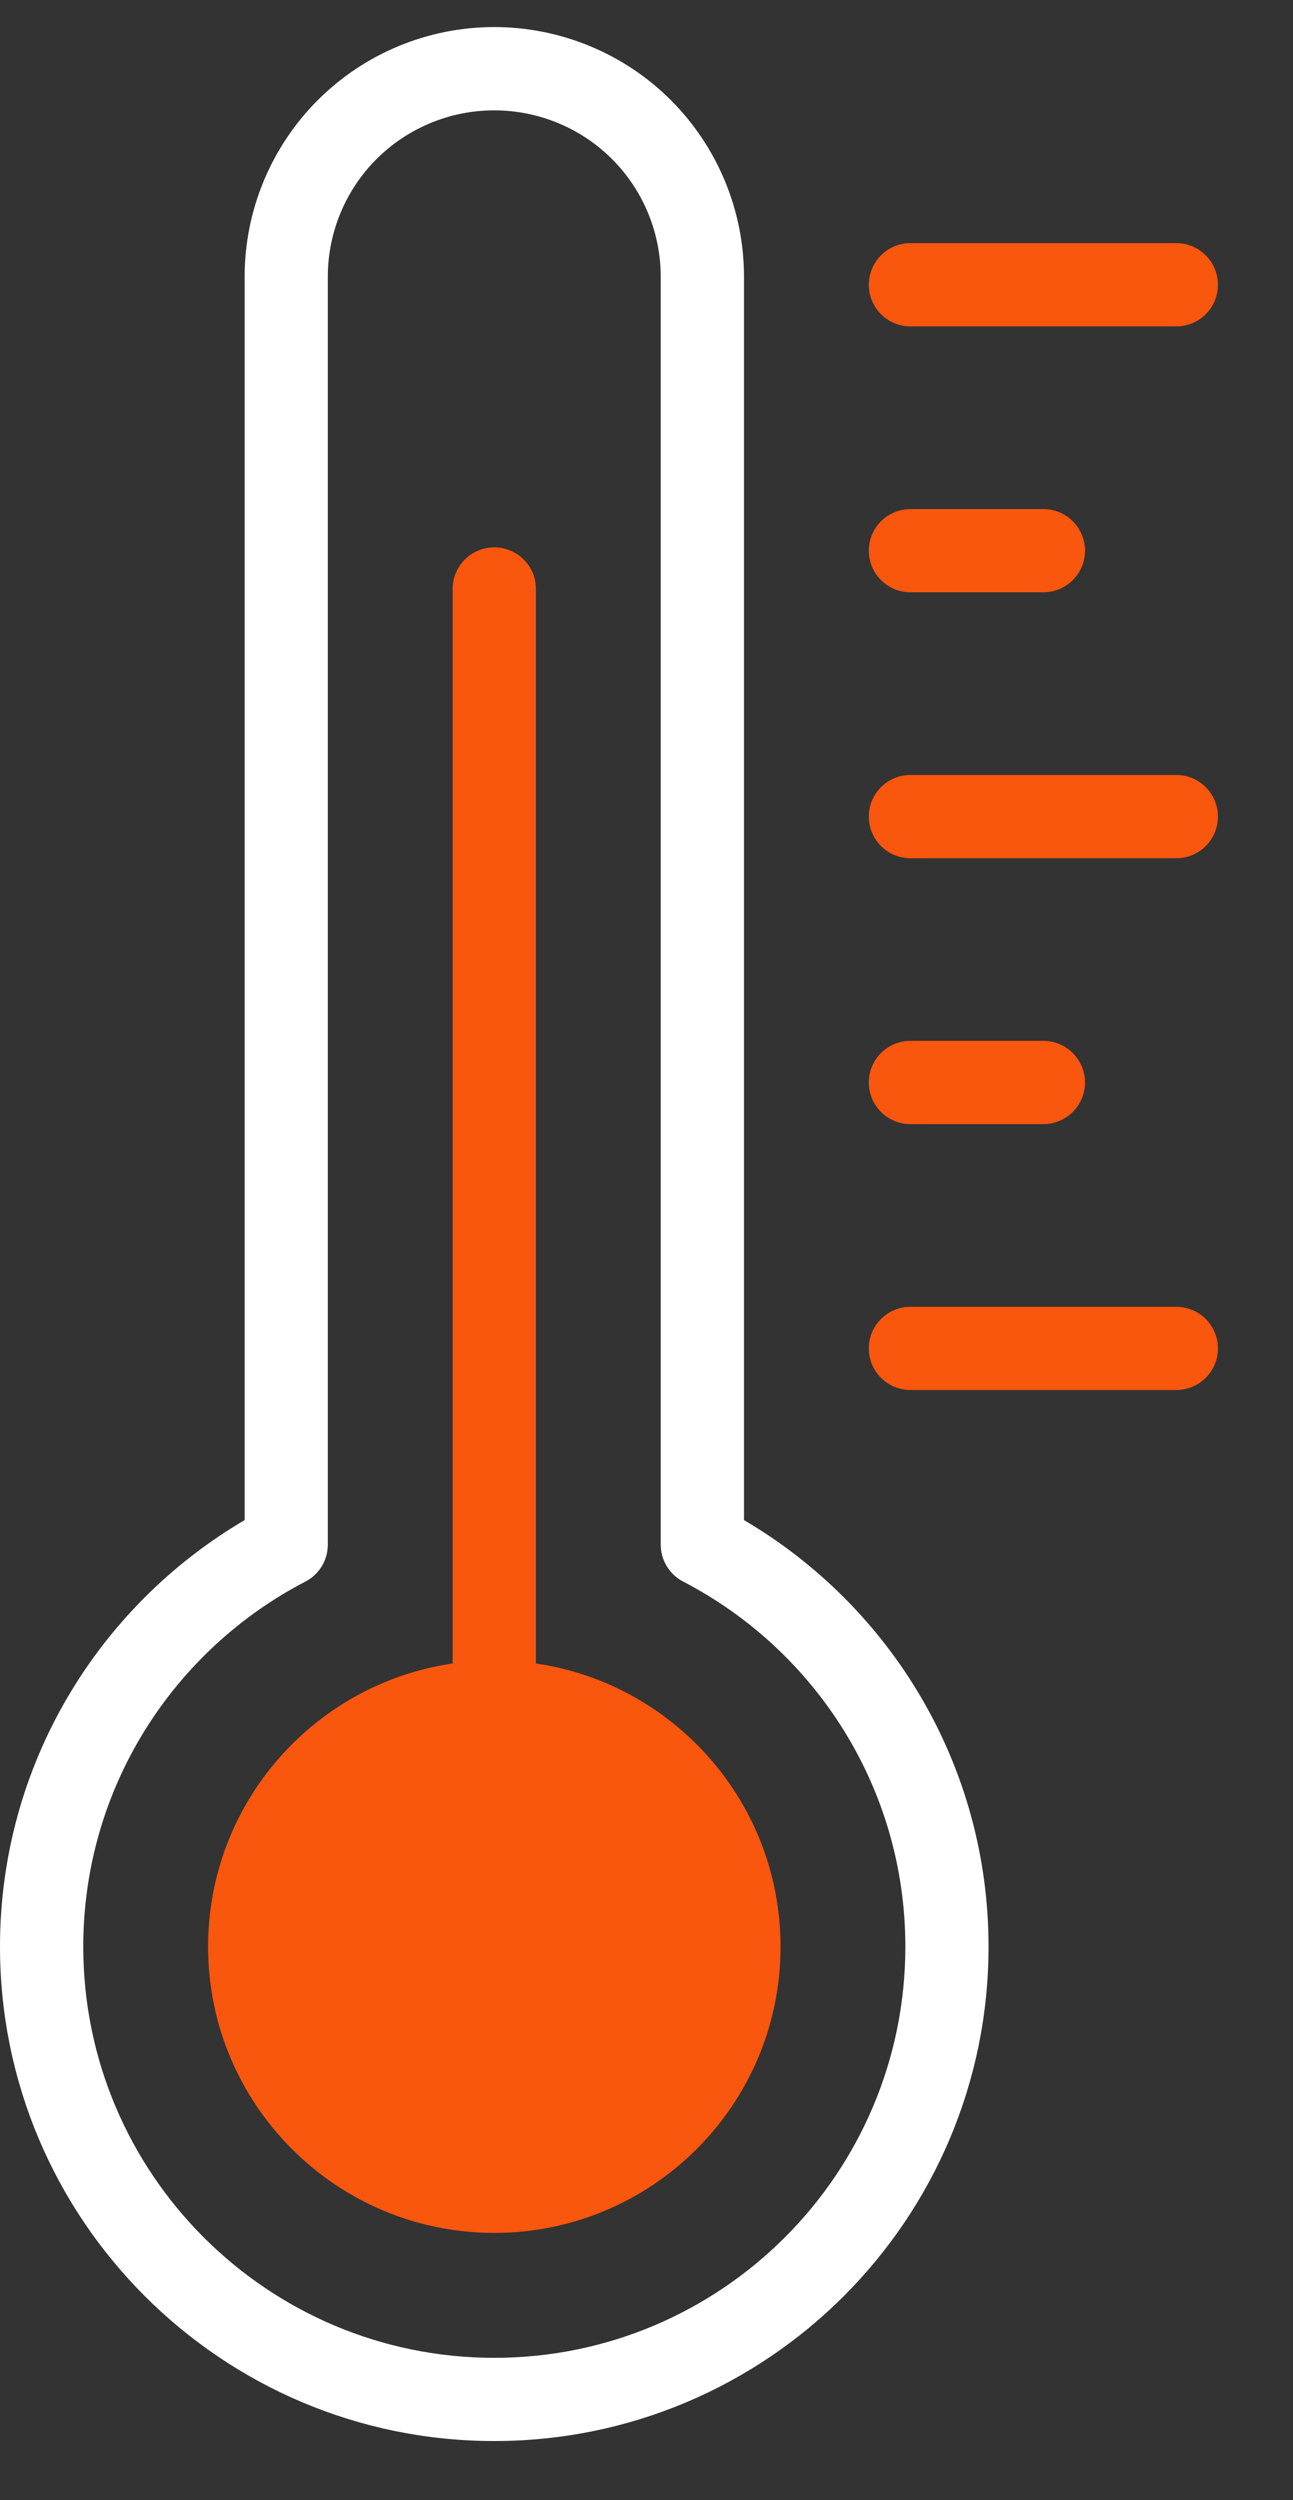
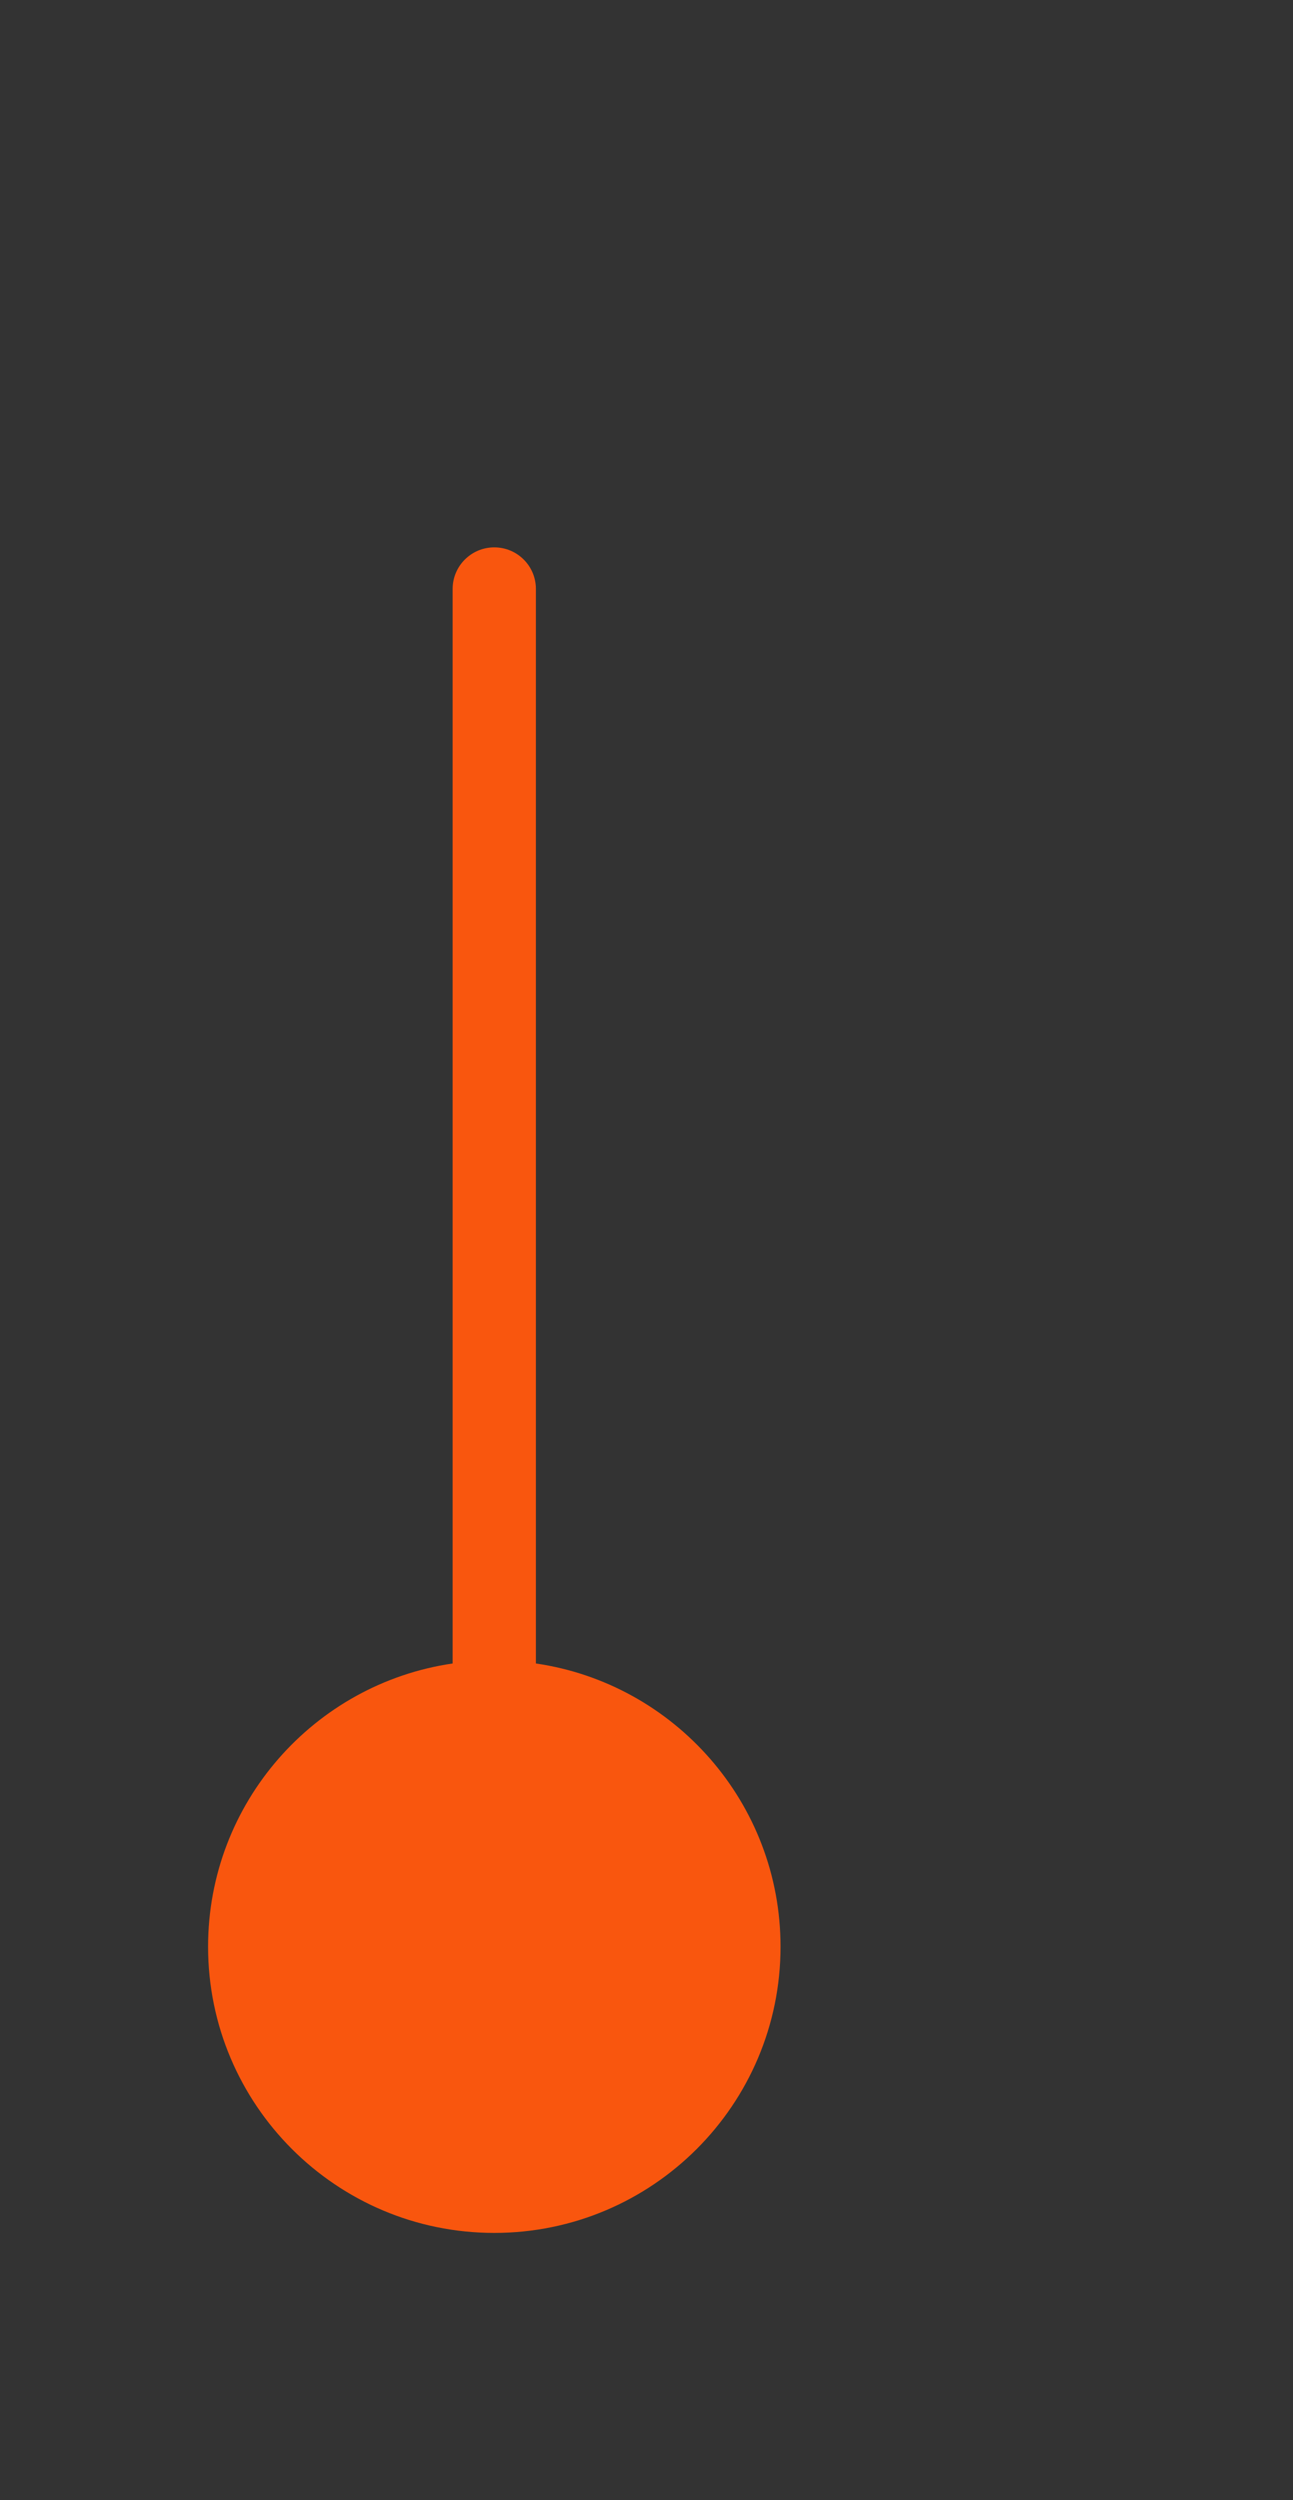
<svg xmlns="http://www.w3.org/2000/svg" width="15" height="29" viewBox="0 0 15 29" fill="none">
  <rect x="0" y="0" width="15" height="29" fill="#333333" stroke="none" />
-   <path fill-rule="evenodd" clip-rule="evenodd" d="M5.733 0.314C4.965 0.314 4.229 0.619 3.686 1.162C3.143 1.706 2.838 2.442 2.838 3.21V17.632C1.141 18.628 0 20.472 0 22.58C0 25.745 2.57 28.314 5.734 28.314C8.899 28.314 11.468 25.745 11.468 22.58C11.468 20.472 10.328 18.628 8.631 17.632V3.21C8.631 2.442 8.326 1.706 7.783 1.162C7.24 0.619 6.501 0.314 5.733 0.314ZM5.733 1.28C6.245 1.28 6.738 1.483 7.1 1.845C7.462 2.207 7.665 2.698 7.665 3.21V17.916C7.665 18.097 7.766 18.262 7.925 18.345C9.456 19.139 10.503 20.738 10.503 22.58C10.503 25.212 8.366 27.349 5.734 27.349C3.102 27.349 0.966 25.212 0.966 22.58C0.966 20.738 2.013 19.139 3.543 18.345C3.703 18.262 3.803 18.097 3.803 17.916V3.21C3.803 2.698 4.006 2.207 4.368 1.845C4.731 1.483 5.222 1.28 5.733 1.28Z" fill="white" />
-   <path fill-rule="evenodd" clip-rule="evenodd" d="M10.562 16.123H13.646C13.913 16.123 14.129 15.907 14.129 15.64C14.129 15.374 13.913 15.158 13.646 15.158H10.562C10.295 15.158 10.079 15.374 10.079 15.64C10.079 15.907 10.295 16.123 10.562 16.123ZM10.562 13.039H12.104C12.37 13.039 12.587 12.823 12.587 12.556C12.587 12.29 12.37 12.073 12.104 12.073H10.562C10.295 12.073 10.079 12.29 10.079 12.556C10.079 12.823 10.295 13.039 10.562 13.039ZM10.562 9.955H13.646C13.913 9.955 14.129 9.738 14.129 9.472C14.129 9.205 13.913 8.989 13.646 8.989H10.562C10.295 8.989 10.079 9.205 10.079 9.472C10.079 9.738 10.295 9.955 10.562 9.955ZM10.562 6.87H12.104C12.37 6.87 12.587 6.654 12.587 6.387C12.587 6.121 12.37 5.905 12.104 5.905H10.562C10.295 5.905 10.079 6.121 10.079 6.387C10.079 6.654 10.295 6.87 10.562 6.87ZM10.562 3.786H13.646C13.913 3.786 14.129 3.57 14.129 3.303C14.129 3.037 13.913 2.82 13.646 2.82H10.562C10.295 2.82 10.079 3.037 10.079 3.303C10.079 3.57 10.295 3.786 10.562 3.786Z" fill="#F9560E" />
  <path fill-rule="evenodd" clip-rule="evenodd" d="M5.251 19.295C3.647 19.529 2.414 20.912 2.414 22.58C2.414 24.413 3.902 25.9 5.734 25.9C7.567 25.9 9.055 24.413 9.055 22.58C9.055 20.912 7.821 19.529 6.217 19.295V6.831C6.217 6.565 6.001 6.349 5.734 6.349C5.468 6.349 5.251 6.565 5.251 6.831V19.295Z" fill="#F9560E" />
</svg>